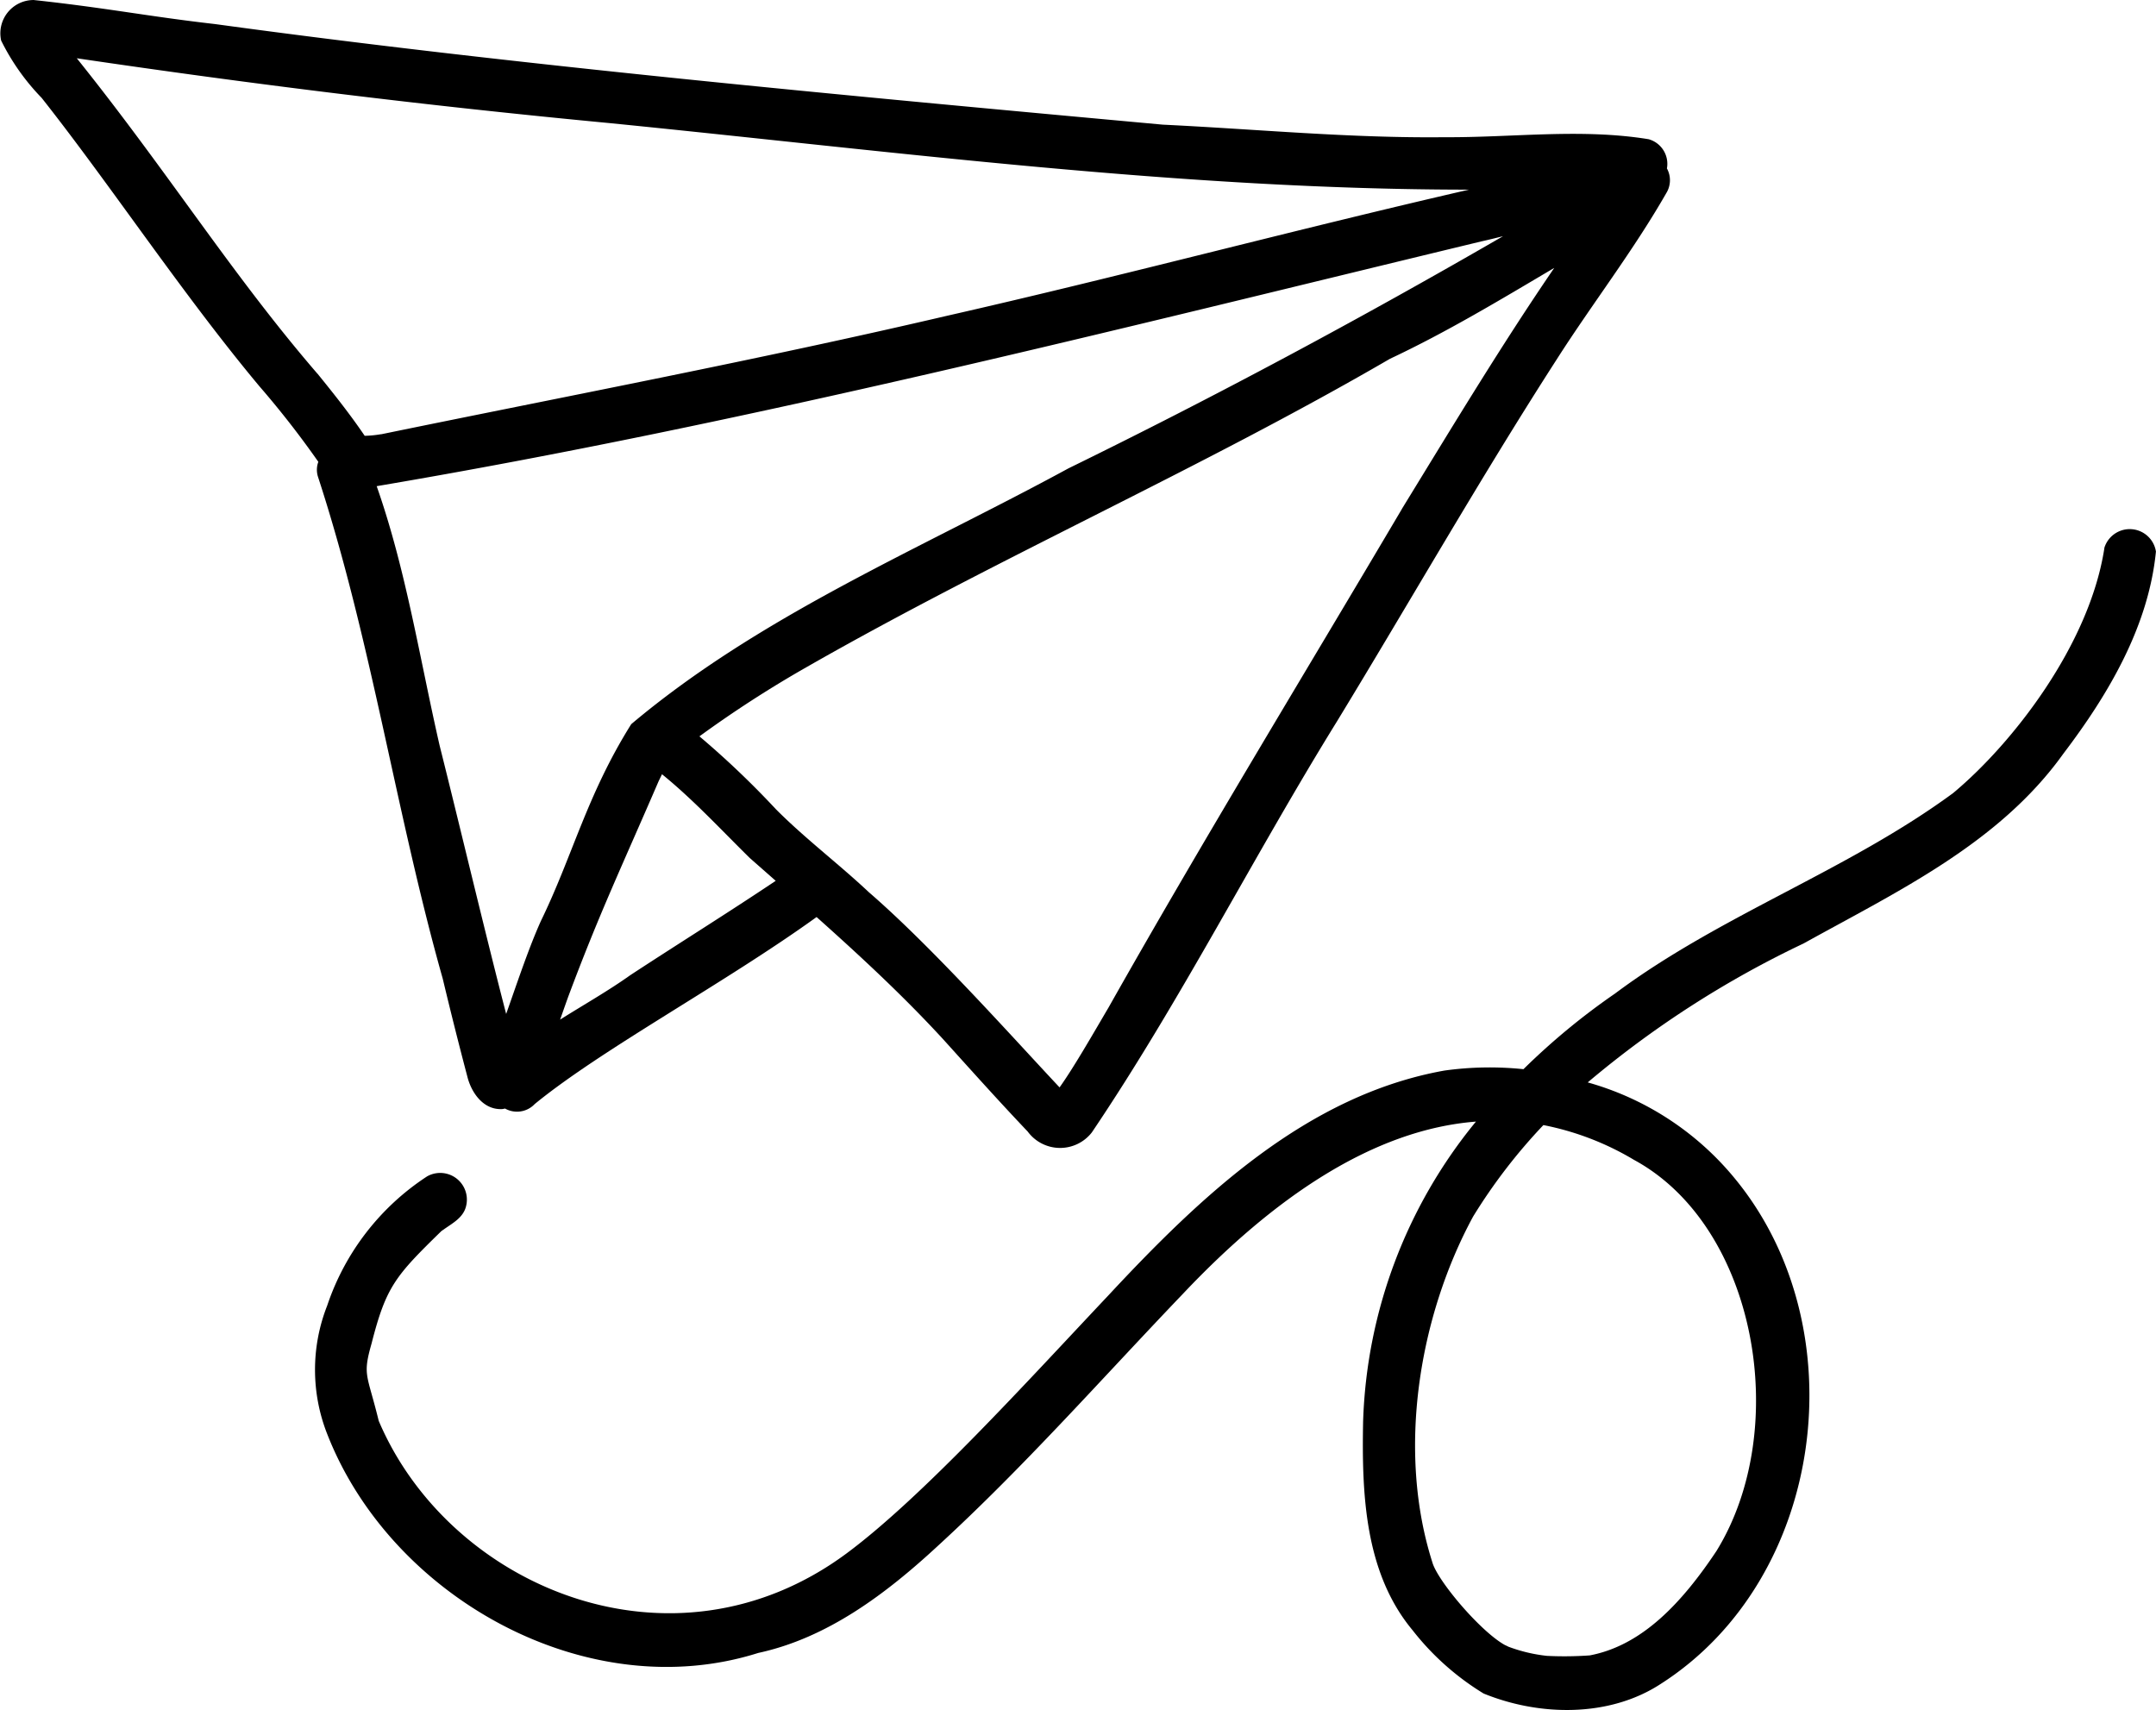
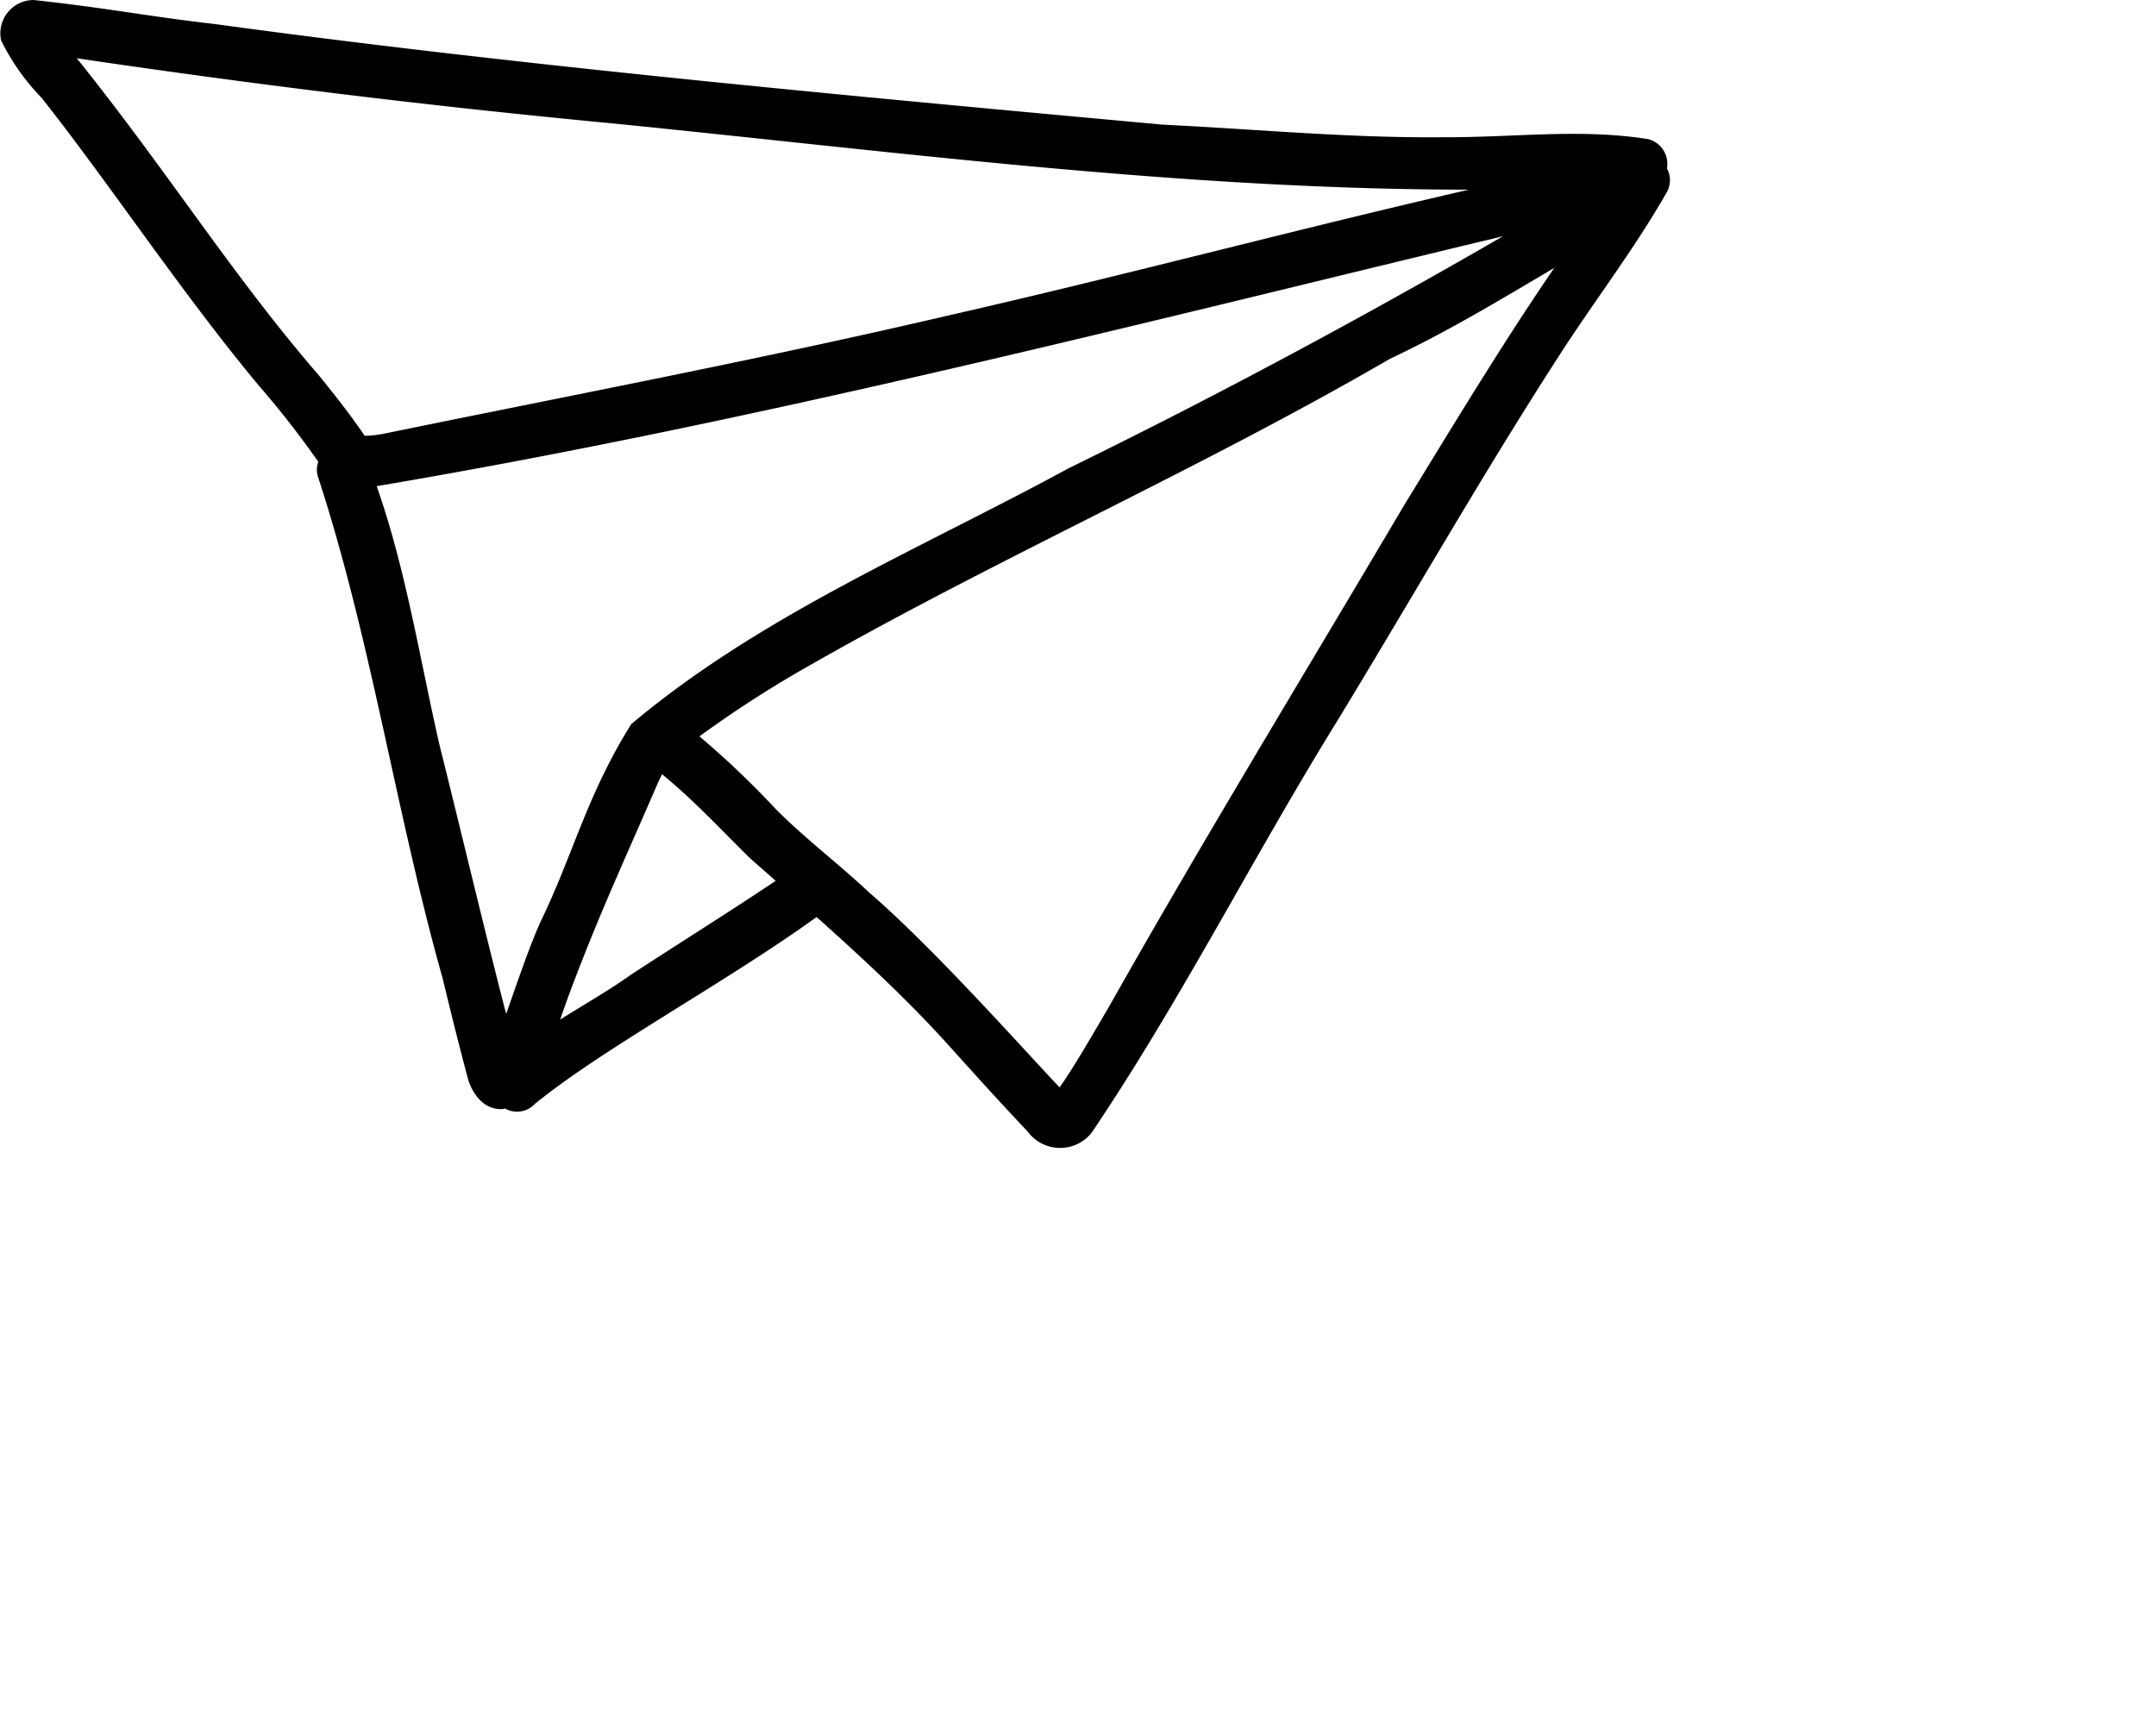
<svg xmlns="http://www.w3.org/2000/svg" width="137.407" height="108.993" viewBox="0 0 137.407 108.993">
  <defs>
    <clipPath id="clip-path">
      <rect id="Rettangolo_2511" data-name="Rettangolo 2511" width="137.407" height="108.992" fill="none" />
    </clipPath>
  </defs>
  <g id="fly_icon" transform="translate(0 0)">
    <g id="Raggruppa_1596" data-name="Raggruppa 1596" transform="translate(0 0)" clip-path="url(#clip-path)">
      <path id="Tracciato_2125" data-name="Tracciato 2125" d="M106.235,10.747a1.63,1.63,0,0,0-1.165-1.875c-4.292-.7-8.679-.1-13.008-.128-5.991.068-11.971-.512-17.952-.8-20.327-1.86-41.5-3.821-60.387-6.409C9.365,1.036,6.877.511,2.148,0A2.121,2.121,0,0,0,.074,2.585a14.355,14.355,0,0,0,2.578,3.65C7.031,11.774,11.6,18.707,16.516,24.6a59.1,59.1,0,0,1,3.772,4.835,1.46,1.46,0,0,0-.015.974c3.408,10.432,4.957,21.4,7.944,31.969q.746,3.124,1.565,6.228c.255,1.038,1.018,2.133,2.2,2.084.071,0,.139-.024.208-.034a1.553,1.553,0,0,0,1.888-.287c4.257-3.488,12.136-7.715,17.965-11.92,2.8,2.5,5.545,5.044,8.082,7.807C61.9,68.221,63.671,70.2,65.5,72.124a2.563,2.563,0,0,0,4.086.052c5.675-8.412,10.272-17.546,15.614-26.183,4.684-7.688,9.141-15.521,14.016-23.091,2.277-3.565,4.881-6.921,6.984-10.6a1.562,1.562,0,0,0,.041-1.56M20.227,23.813c-5.445-6.314-9.5-12.828-15.333-20.1,11.036,1.631,22.021,3,34.013,4.138,18.2,1.816,36.415,4.231,54.717,4.236-11.147,2.561-22.212,5.53-33.366,8.062-11.92,2.783-23.955,5.06-35.939,7.524l-.076.008a6.855,6.855,0,0,1-1,.095c-.933-1.376-1.969-2.679-3.016-3.969m7.8,23.748c-1.263-5.5-2.144-11.235-4.02-16.569C47.7,26.977,71.052,21.02,94.41,15.385c.458-.1.92-.218,1.381-.33-9.051,5.237-18.3,10.2-27.692,14.794-9.428,5.131-19.6,9.345-27.868,16.305-2.825,4.505-3.728,8.371-5.751,12.53-.771,1.7-1.537,4.01-2.221,5.942-1.305-5.021-2.947-11.954-4.23-17.066M40.175,62.15c-1.4,1-2.972,1.887-4.478,2.837.169-.478.336-.955.507-1.432,2-5.357,3.4-8.268,5.776-13.774.086-.176.154-.313.211-.434,2,1.625,3.753,3.526,5.592,5.337l1.655,1.456c-3.056,2.049-6.187,3.993-9.264,6.011M89.337,32.456C83.092,43.03,76.69,53.512,70.655,64.207c-.994,1.689-2.23,3.848-3.126,5.1-2.95-3.141-8.143-8.975-12.153-12.439-1.929-1.814-4.054-3.411-5.925-5.29a56.474,56.474,0,0,0-4.875-4.646,72.561,72.561,0,0,1,6.845-4.421c12.173-6.958,25.045-12.6,37.166-19.644,3.618-1.7,7.034-3.761,10.469-5.792-3.423,5.007-6.547,10.206-9.719,15.375" transform="translate(0 0.001)" />
-       <path id="Tracciato_2126" data-name="Tracciato 2126" d="M125.917,21.16c-.953,6.179-5.864,12.464-9.639,15.61-6.754,4.967-14.848,7.77-21.556,12.784a43.448,43.448,0,0,0-5.829,4.815,20.878,20.878,0,0,0-5.036.088C75.064,56.03,68.291,62.5,62.419,68.809c-5.176,5.486-11.812,12.823-16.668,16.425-11.056,8.184-25.3,2.176-29.814-8.449-.734-3.012-1.045-2.86-.456-4.931.926-3.638,1.53-4.314,4.448-7.164.039-.029.081-.057.122-.086a.634.634,0,0,0,.076-.054c.56-.389,1.2-.737,1.373-1.437a1.7,1.7,0,0,0-2.483-1.91,15.859,15.859,0,0,0-6.365,8.238,11.169,11.169,0,0,0,.027,8.245c4.091,10.388,16.555,17.335,27.445,13.891,4.434-.958,8.165-3.79,11.436-6.813,5.516-5.055,10.458-10.674,15.627-16.072,5.753-6.093,12.1-10.468,18.678-10.982a31.683,31.683,0,0,0-7.191,19.113c-.086,4.576.085,9.617,3.148,13.3a16.9,16.9,0,0,0,4.531,4.039c3.547,1.45,8,1.535,11.282-.607,10.512-6.716,12.567-22.678,4.745-32.2a18.612,18.612,0,0,0-9.391-6.143,63.421,63.421,0,0,1,13.752-8.853c5.991-3.325,12.467-6.373,16.562-12.1,2.867-3.773,5.427-8.1,5.9-12.882a1.691,1.691,0,0,0-3.291-.223M101.191,85.084c-2.2,3.3-4.737,6.017-8.072,6.649a22.909,22.909,0,0,1-2.727.03,10.043,10.043,0,0,1-2.4-.563l-.066-.025c-.044-.024-.108-.056-.208-.1-1.555-.852-4.318-4.115-4.634-5.286-2.264-7.119-.844-15.671,2.6-22.026a35.29,35.29,0,0,1,4.48-5.831,17.972,17.972,0,0,1,5.776,2.218C103.773,64.4,106,77.3,101.191,85.084" transform="translate(8.2 13.778)" />
    </g>
  </g>
</svg>